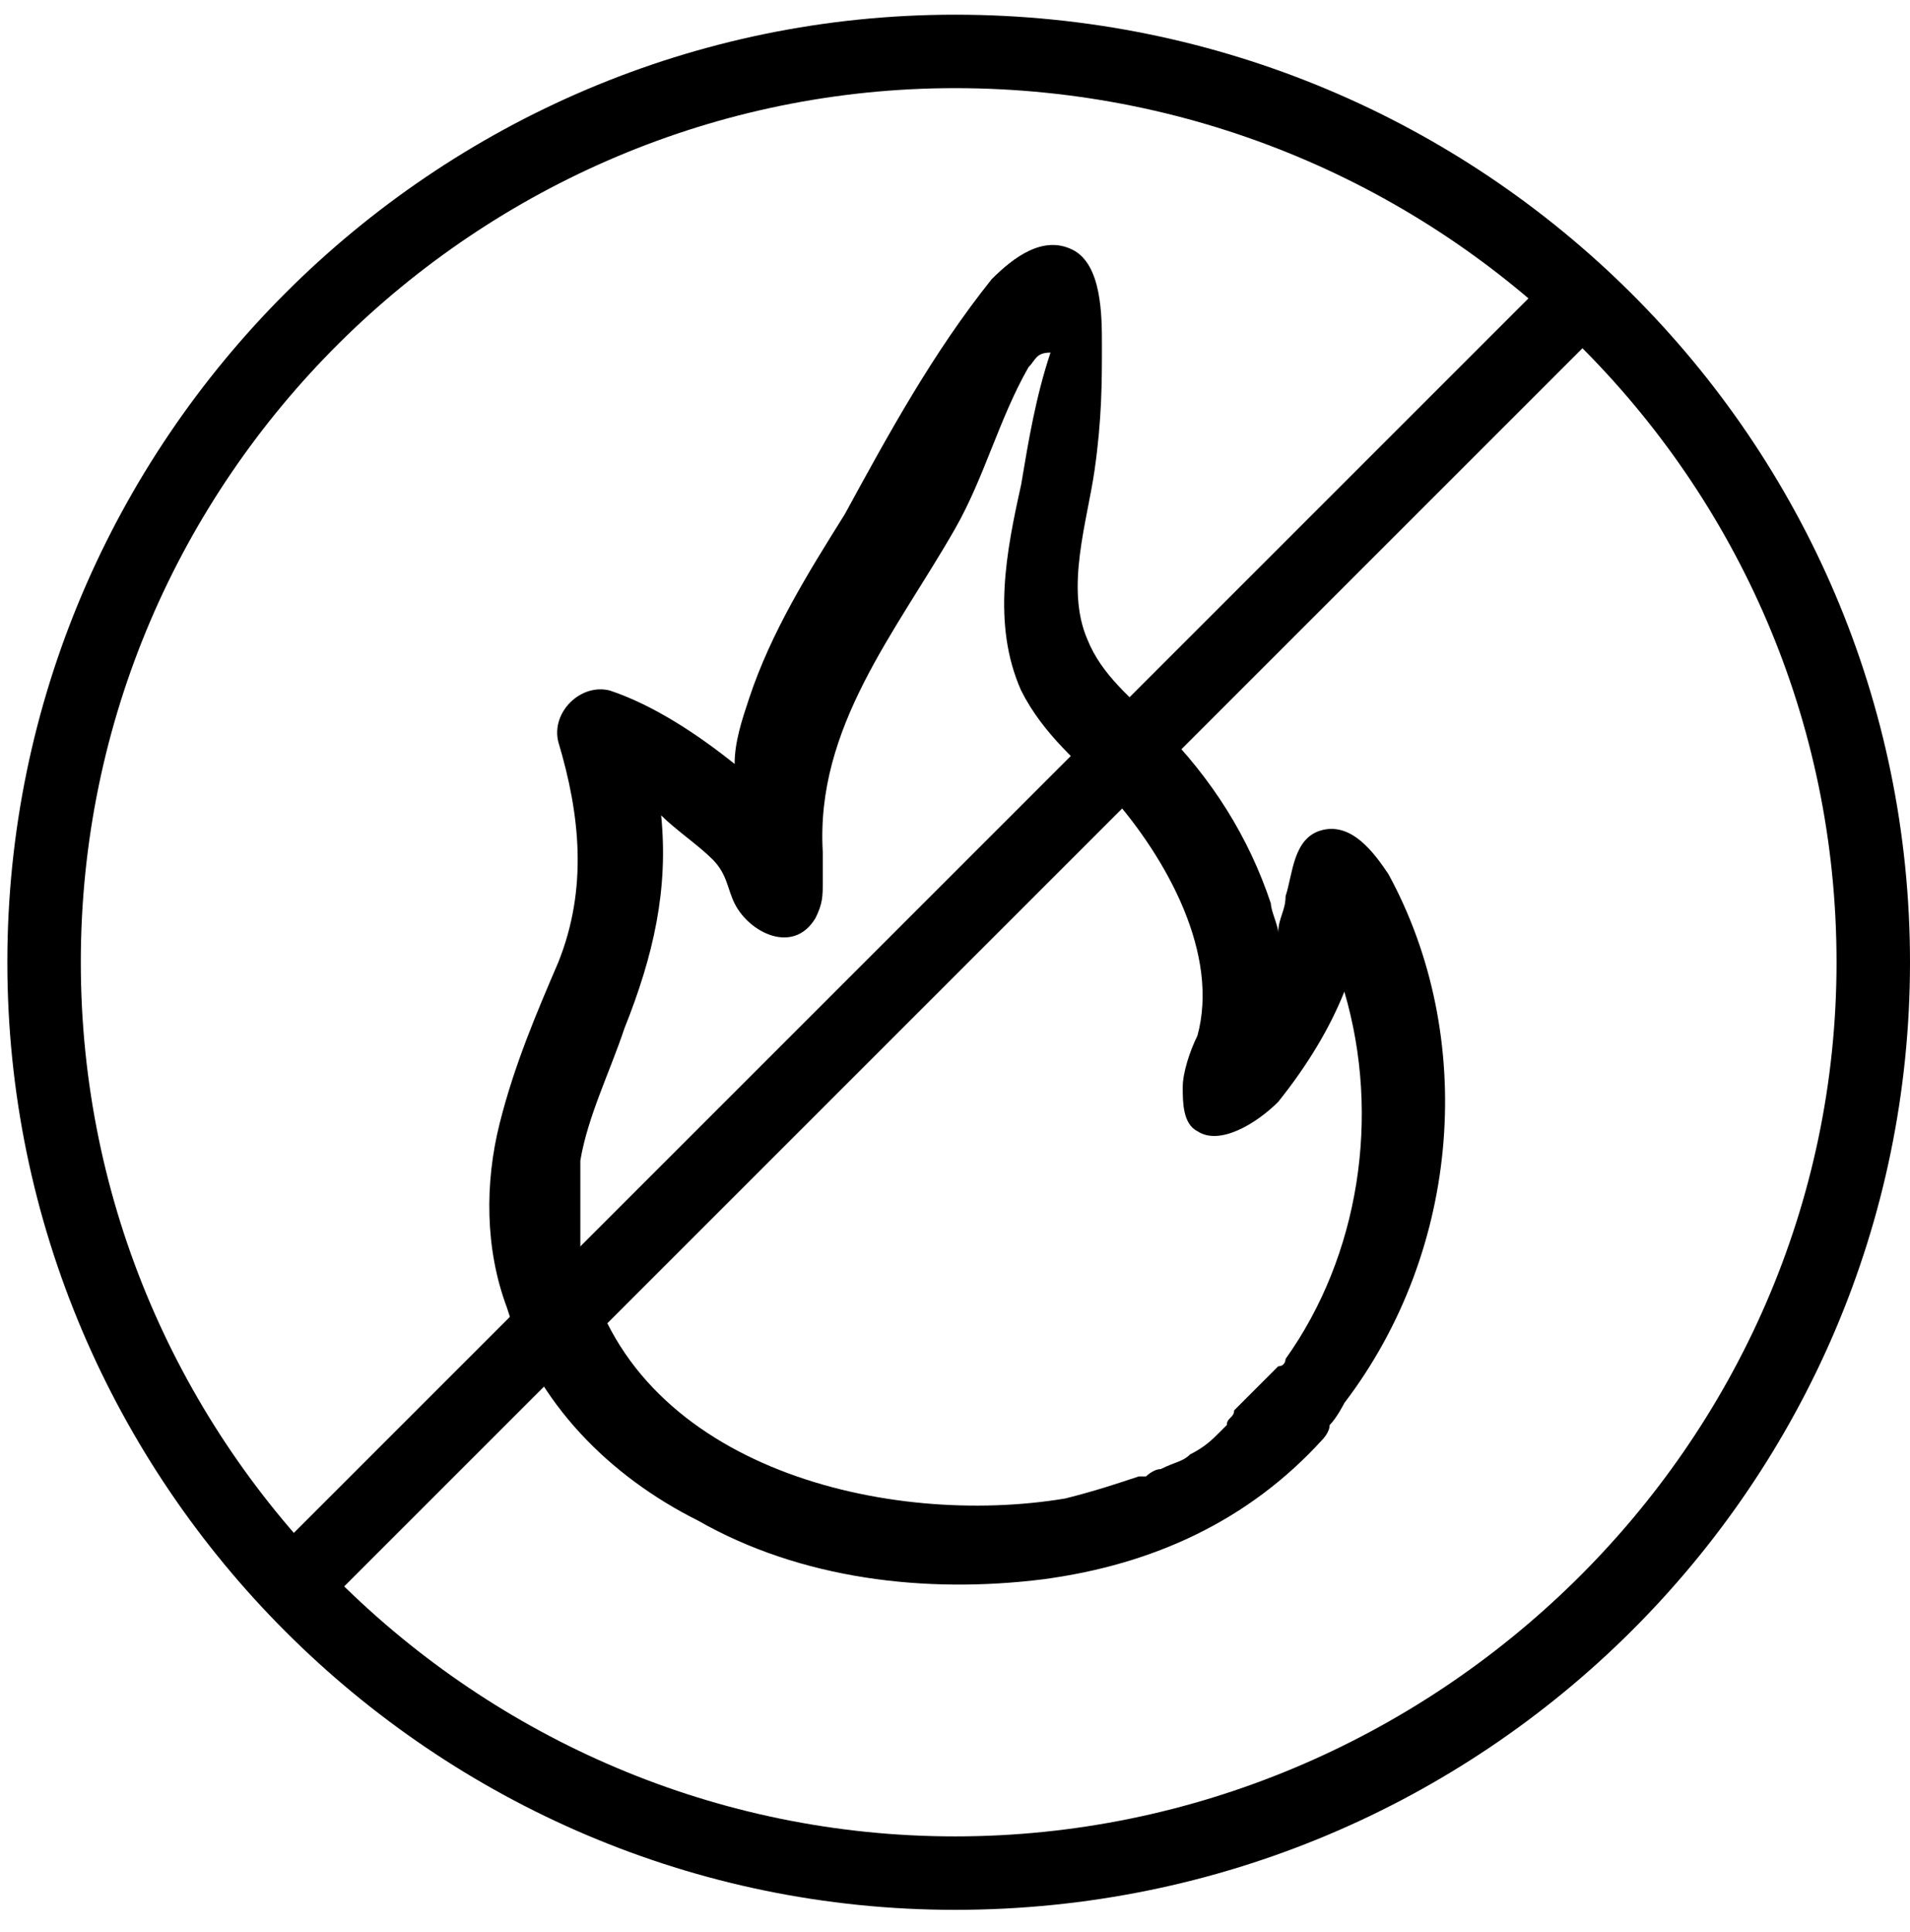
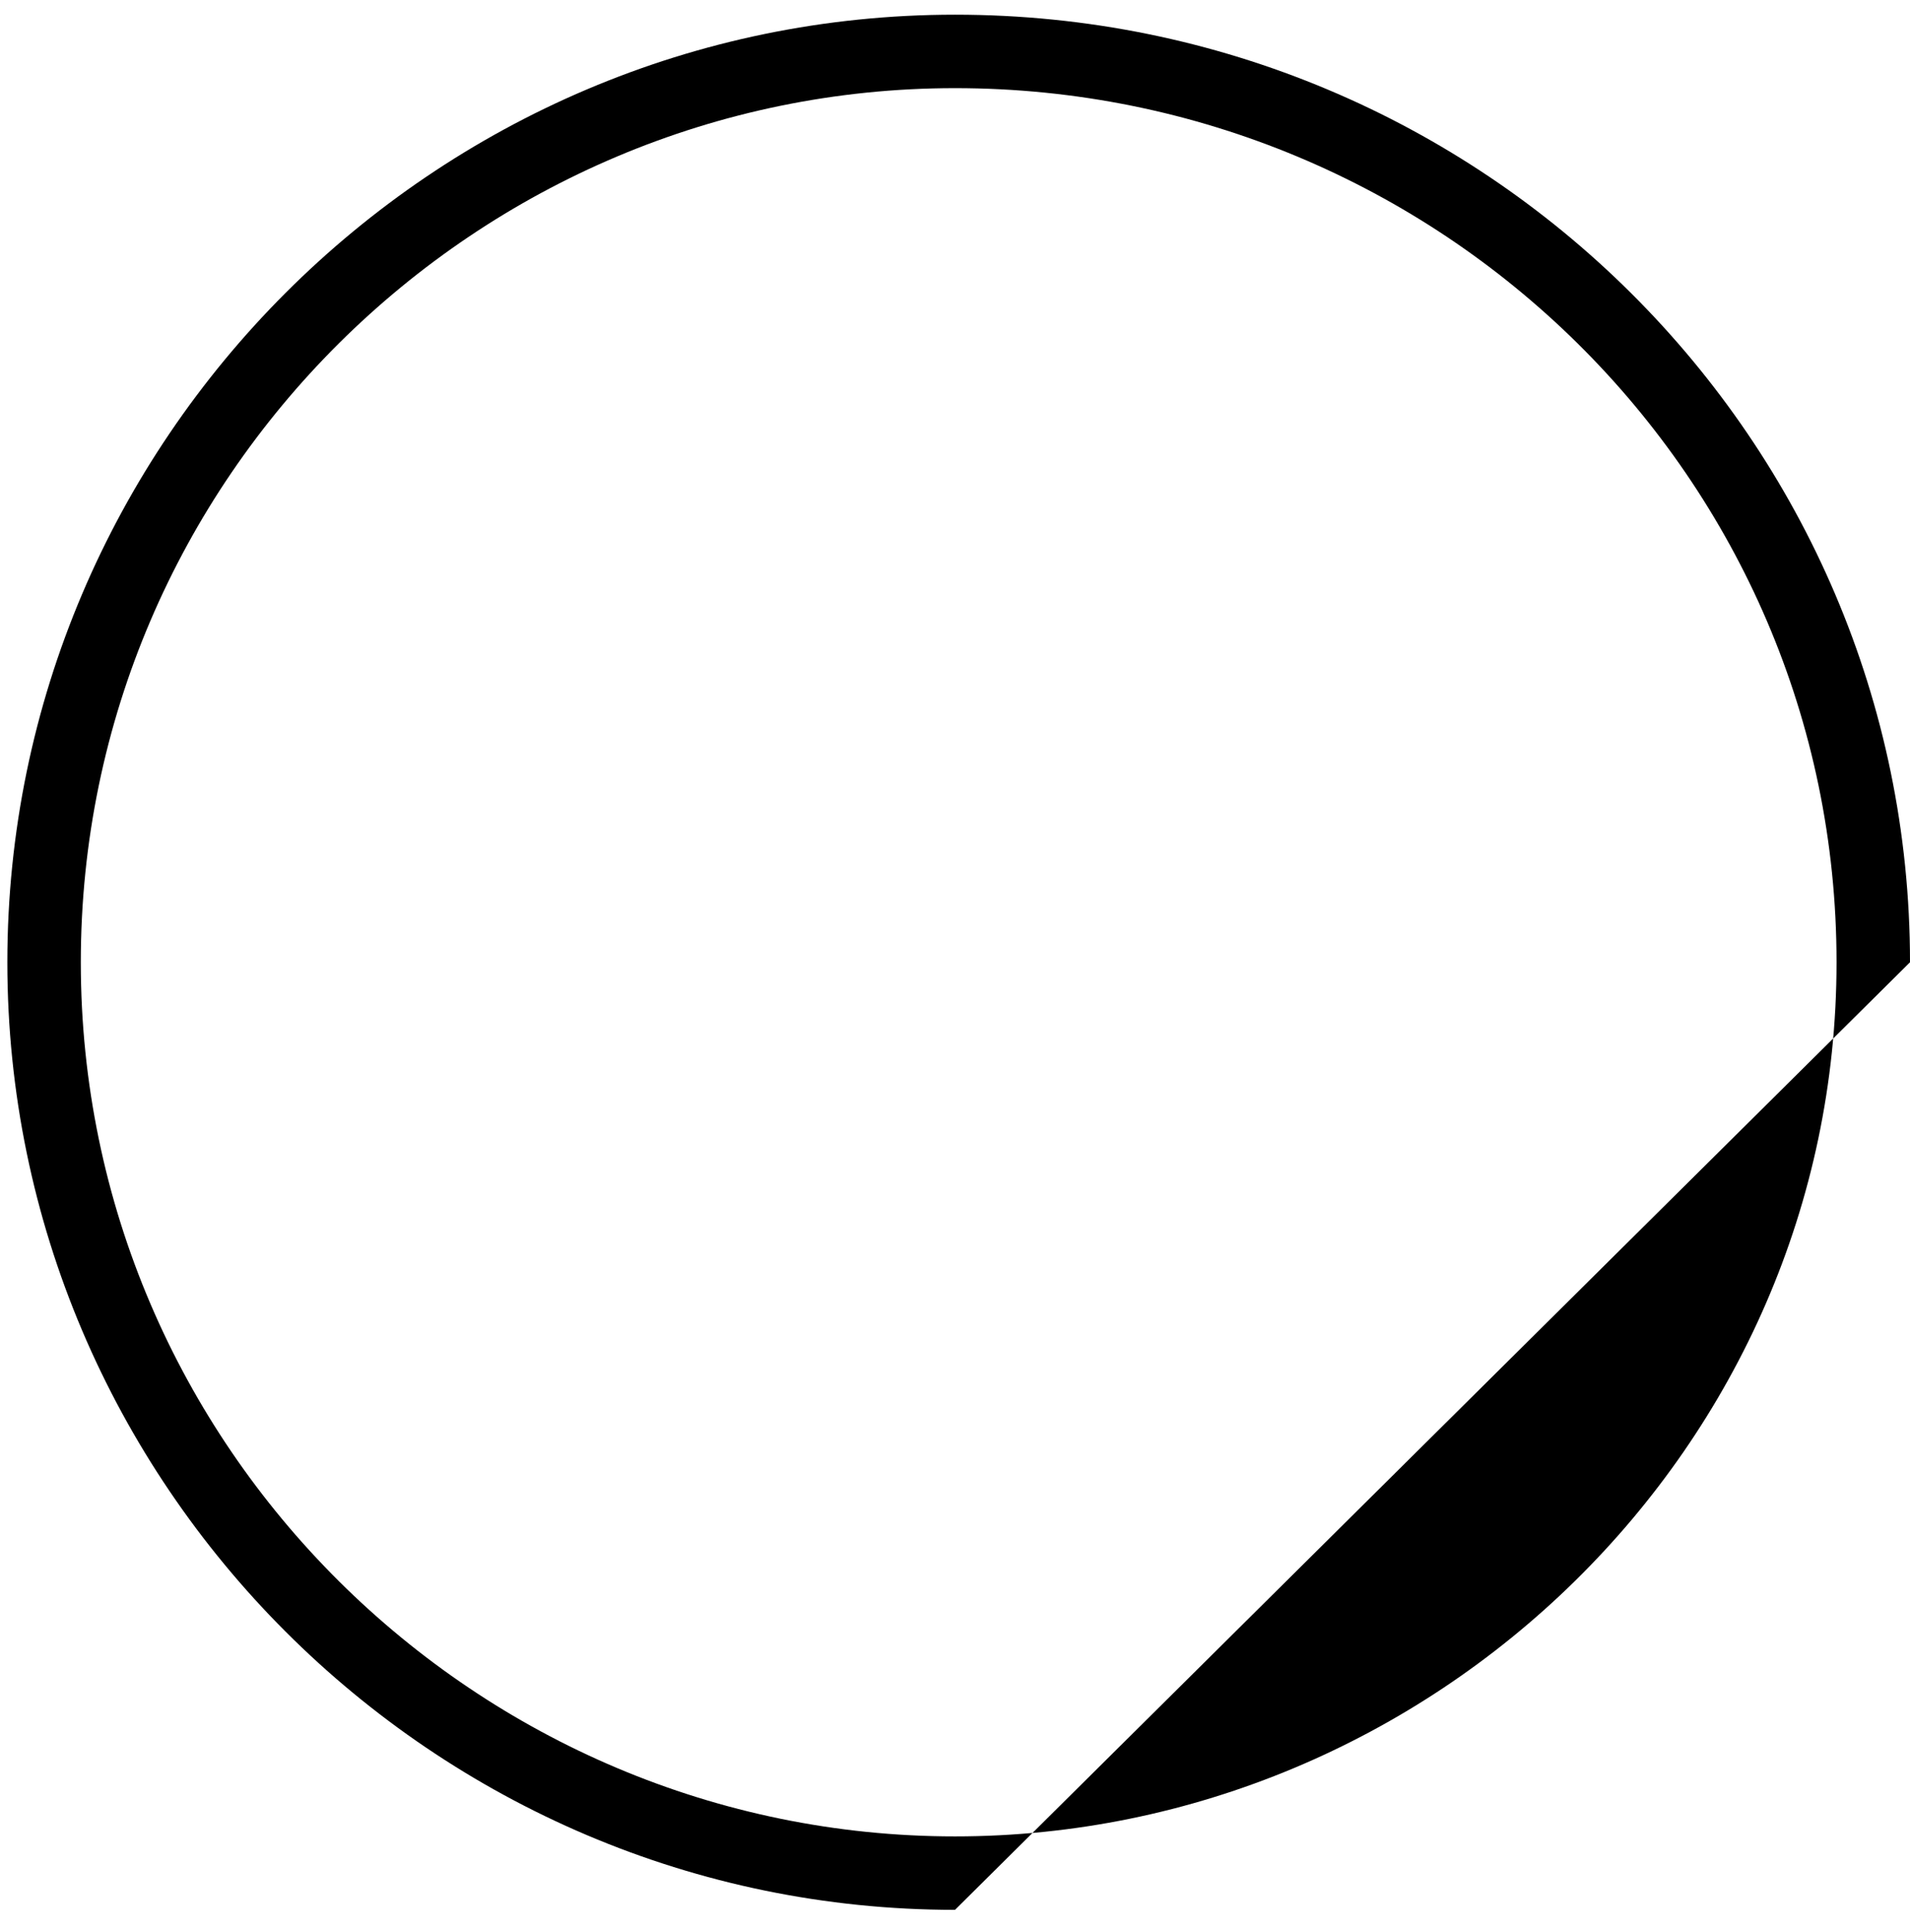
<svg xmlns="http://www.w3.org/2000/svg" version="1.1" id="Ebene_1" x="0px" y="0px" viewBox="0 0 26 26.3" style="enable-background:new 0 0 26 26.3;" xml:space="preserve">
  <style type="text/css">
	.st0{fill:none;stroke:#000000;stroke-linejoin:round;stroke-miterlimit:10;}
</style>
  <g>
    <g>
-       <path d="M18.9,11.9c-0.2-0.3-0.5-0.7-0.9-0.6c-0.4,0.1-0.4,0.6-0.5,0.9c0,0.2-0.1,0.3-0.1,0.5c0-0.1-0.1-0.3-0.1-0.4    c-0.3-0.9-0.8-1.7-1.5-2.4c-0.4-0.4-0.8-0.7-1-1.2c-0.3-0.7,0-1.6,0.1-2.3C15,5.7,15,5.2,15,4.7c0-0.4,0-1.1-0.4-1.3    c-0.4-0.2-0.8,0.1-1.1,0.4c-0.8,1-1.4,2.1-2,3.2c-0.5,0.8-1,1.6-1.3,2.5c-0.1,0.3-0.2,0.6-0.2,0.9c-0.5-0.4-1.1-0.8-1.7-1    c-0.4-0.1-0.8,0.3-0.7,0.7c0.3,1,0.4,2,0,3c-0.3,0.7-0.6,1.4-0.8,2.2c-0.2,0.8-0.2,1.7,0.1,2.5c0.4,1.3,1.4,2.3,2.6,2.9    c1.4,0.8,3.1,1,4.7,0.8c1.5-0.2,2.8-0.8,3.8-1.9c0,0,0,0,0,0c0,0,0.1-0.1,0.1-0.2c0,0,0,0,0,0c0,0,0,0,0,0    c0.1-0.1,0.2-0.3,0.2-0.3C19.9,17,20.1,14.1,18.9,11.9z M16.7,19.4C16.7,19.4,16.6,19.4,16.7,19.4C16.6,19.4,16.6,19.4,16.7,19.4    c-0.1,0.1-0.1,0.1-0.1,0.1c-0.1,0.1-0.2,0.2-0.4,0.3c-0.1,0.1-0.2,0.1-0.4,0.2c-0.1,0-0.2,0.1-0.2,0.1c0,0,0,0,0,0    c0,0-0.1,0-0.1,0c-0.3,0.1-0.6,0.2-1,0.3C12.1,20.8,8.7,20,8,17.3c0-0.1,0-0.2-0.1-0.2c0,0,0-0.1,0-0.1c0,0,0-0.1,0-0.1    c0-0.4,0-0.8,0-1.1c0.1-0.6,0.4-1.2,0.6-1.8C8.9,13,9.1,12.1,9,11.1c0.2,0.2,0.5,0.4,0.7,0.6c0.2,0.2,0.2,0.4,0.3,0.6    c0.2,0.4,0.8,0.7,1.1,0.2c0.1-0.2,0.1-0.3,0.1-0.5c0,0.1,0,0,0,0c0-0.1,0-0.3,0-0.4c-0.1-1.7,1-3,1.8-4.4c0.4-0.7,0.6-1.5,1-2.2    c0.1-0.1,0.1-0.2,0.3-0.2c-0.2,0.6-0.3,1.2-0.4,1.8c-0.2,0.9-0.4,1.9,0,2.8c0.3,0.6,0.8,1,1.2,1.4c0.8,0.9,1.5,2.2,1.2,3.3    c-0.1,0.2-0.2,0.5-0.2,0.7s0,0.5,0.2,0.6c0.3,0.2,0.8-0.1,1.1-0.4c0.4-0.5,0.7-1,0.9-1.5c0.5,1.7,0.2,3.6-0.8,5c0,0,0,0.1-0.1,0.1    c-0.2,0.2-0.4,0.4-0.6,0.6C16.8,19.3,16.7,19.3,16.7,19.4z" />
-     </g>
-   </g>
-   <path class="st0" d="M0.5,27.8" />
-   <g>
-     <path d="M13,26C5.9,26,0.1,20.2,0.1,13.1S5.9,0.2,13,0.2C20.2,0.2,26,6,26,13.1S20.2,26,13,26z M13,1.2C6.5,1.2,1.1,6.5,1.1,13.1   S6.5,25,13,25S25,19.7,25,13.1S19.6,1.2,13,1.2z" />
+       </g>
  </g>
  <g>
-     <rect x="0.3" y="12.2" transform="matrix(0.707 -0.707 0.707 0.707 -5.193 12.81)" width="25.2" height="1" />
+     <path d="M13,26C5.9,26,0.1,20.2,0.1,13.1S5.9,0.2,13,0.2C20.2,0.2,26,6,26,13.1z M13,1.2C6.5,1.2,1.1,6.5,1.1,13.1   S6.5,25,13,25S25,19.7,25,13.1S19.6,1.2,13,1.2z" />
  </g>
+   <g>
+     </g>
</svg>